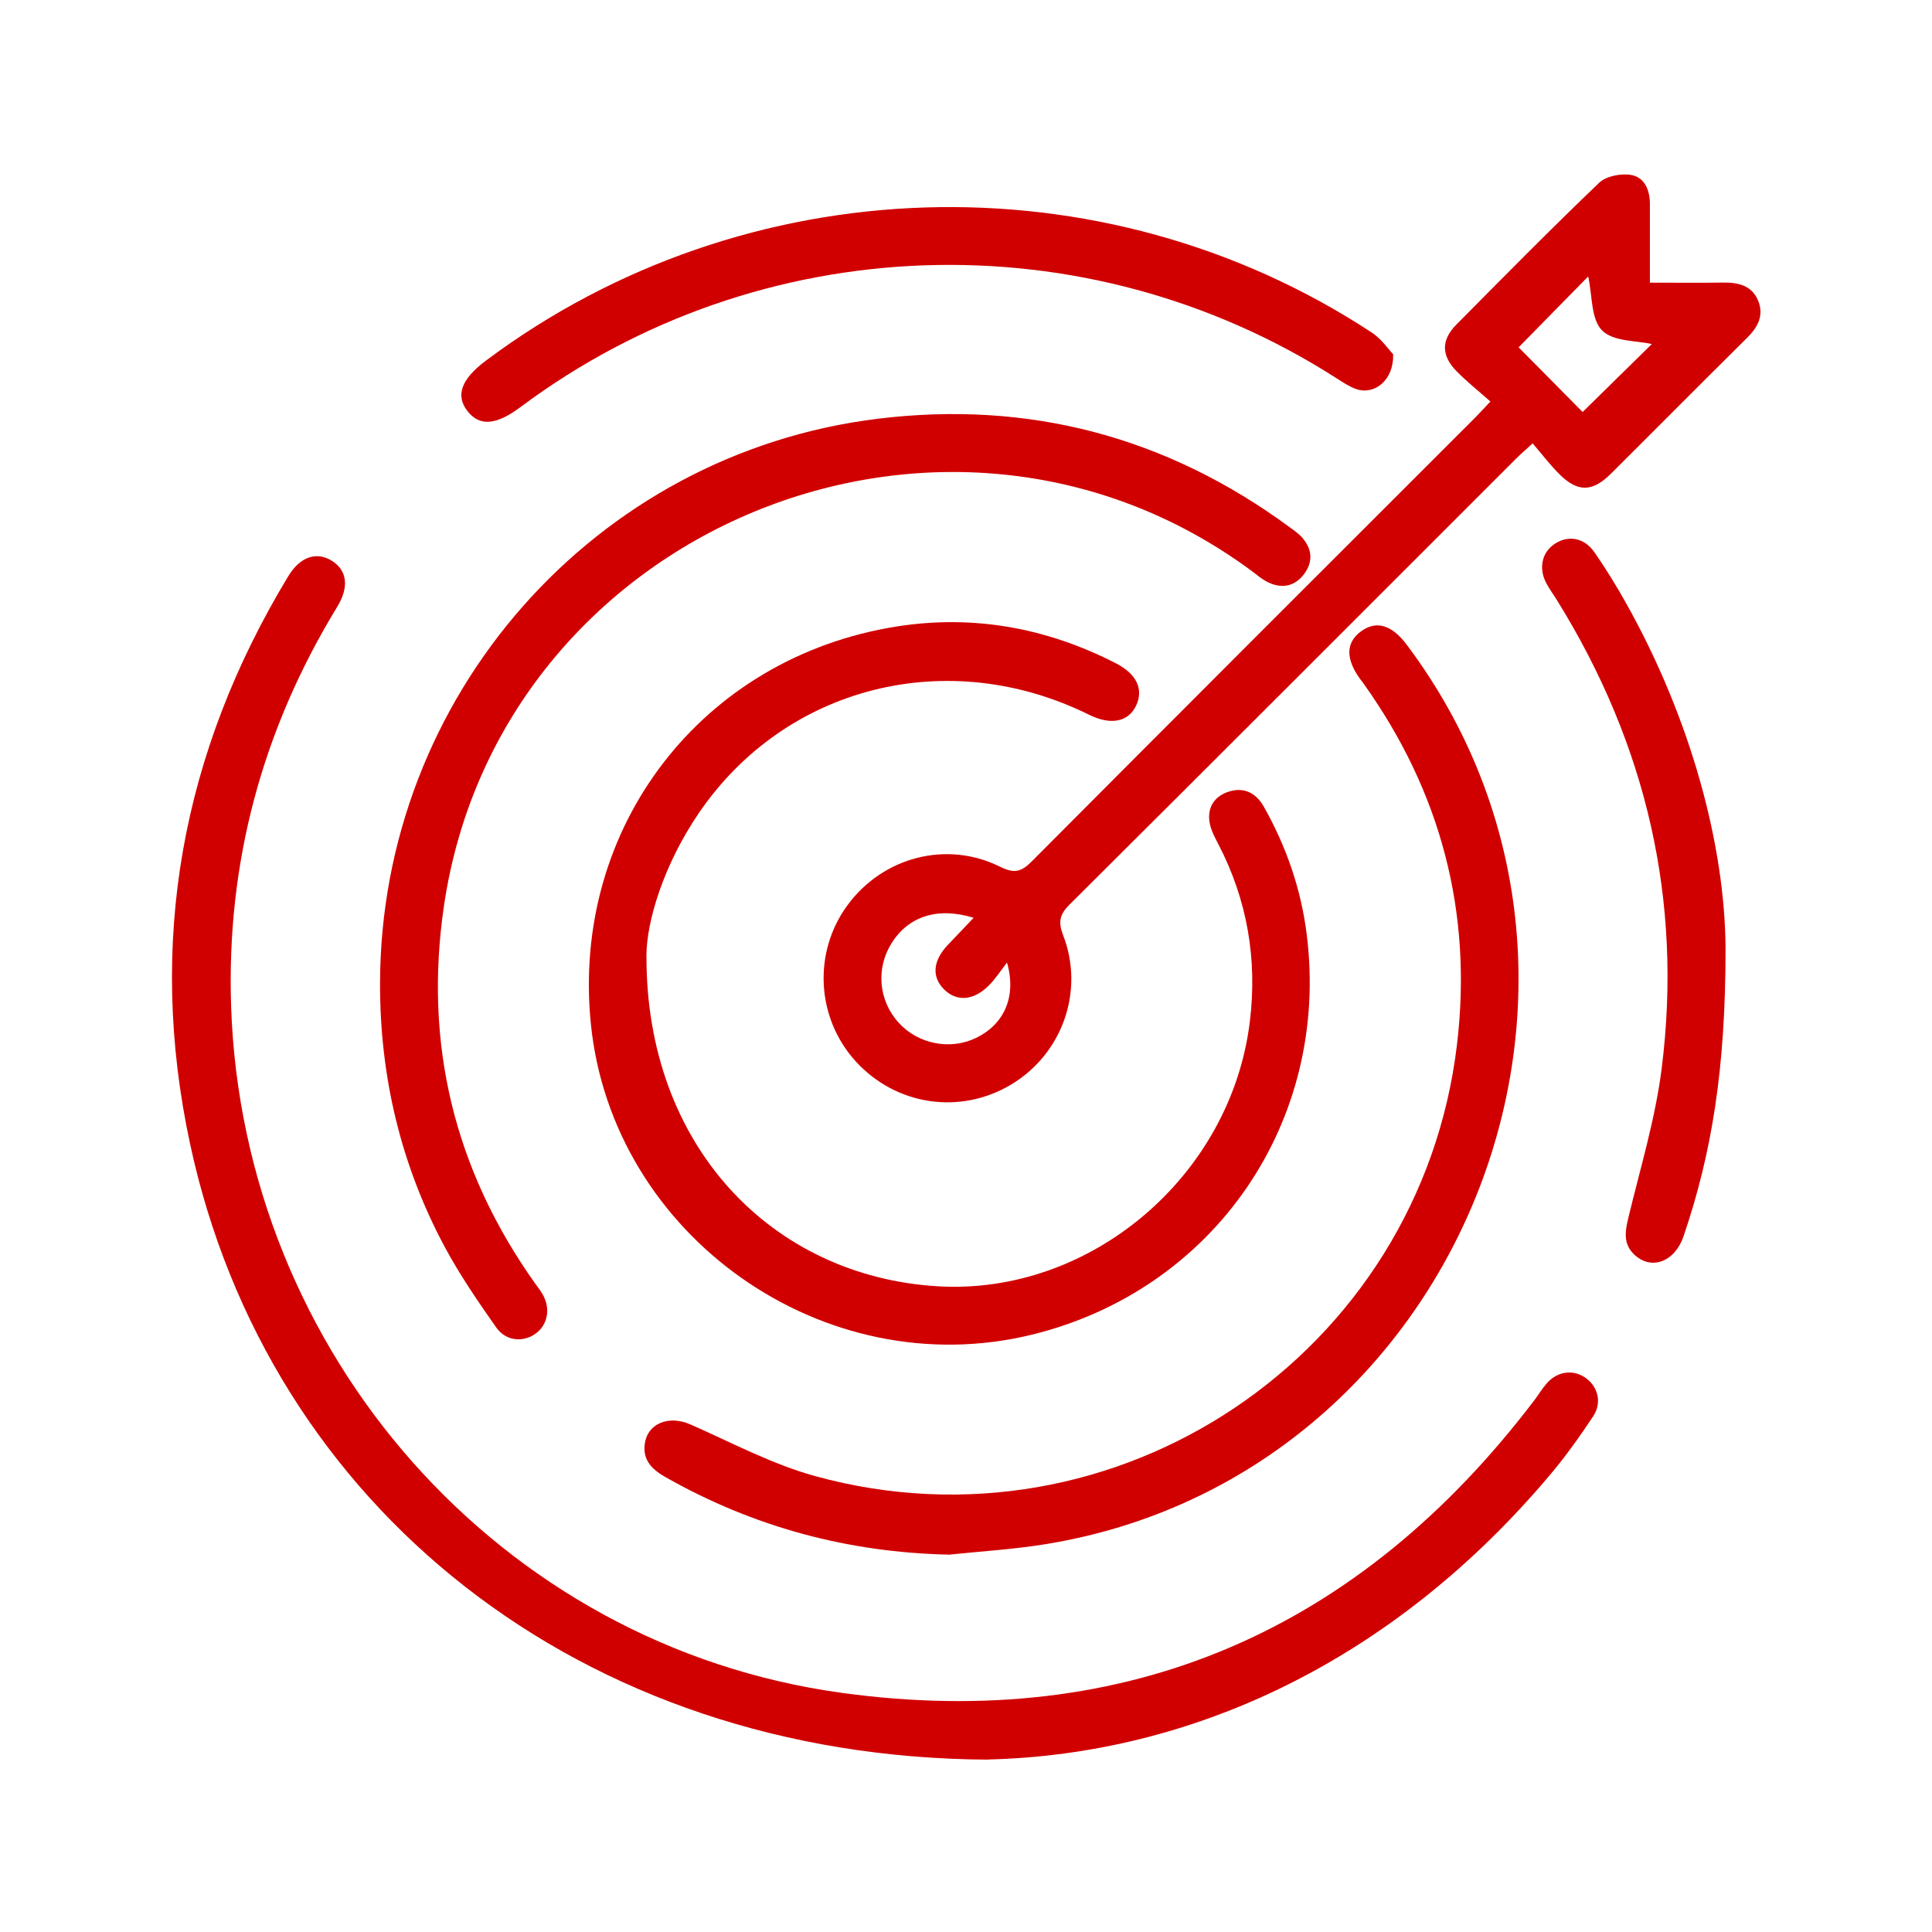
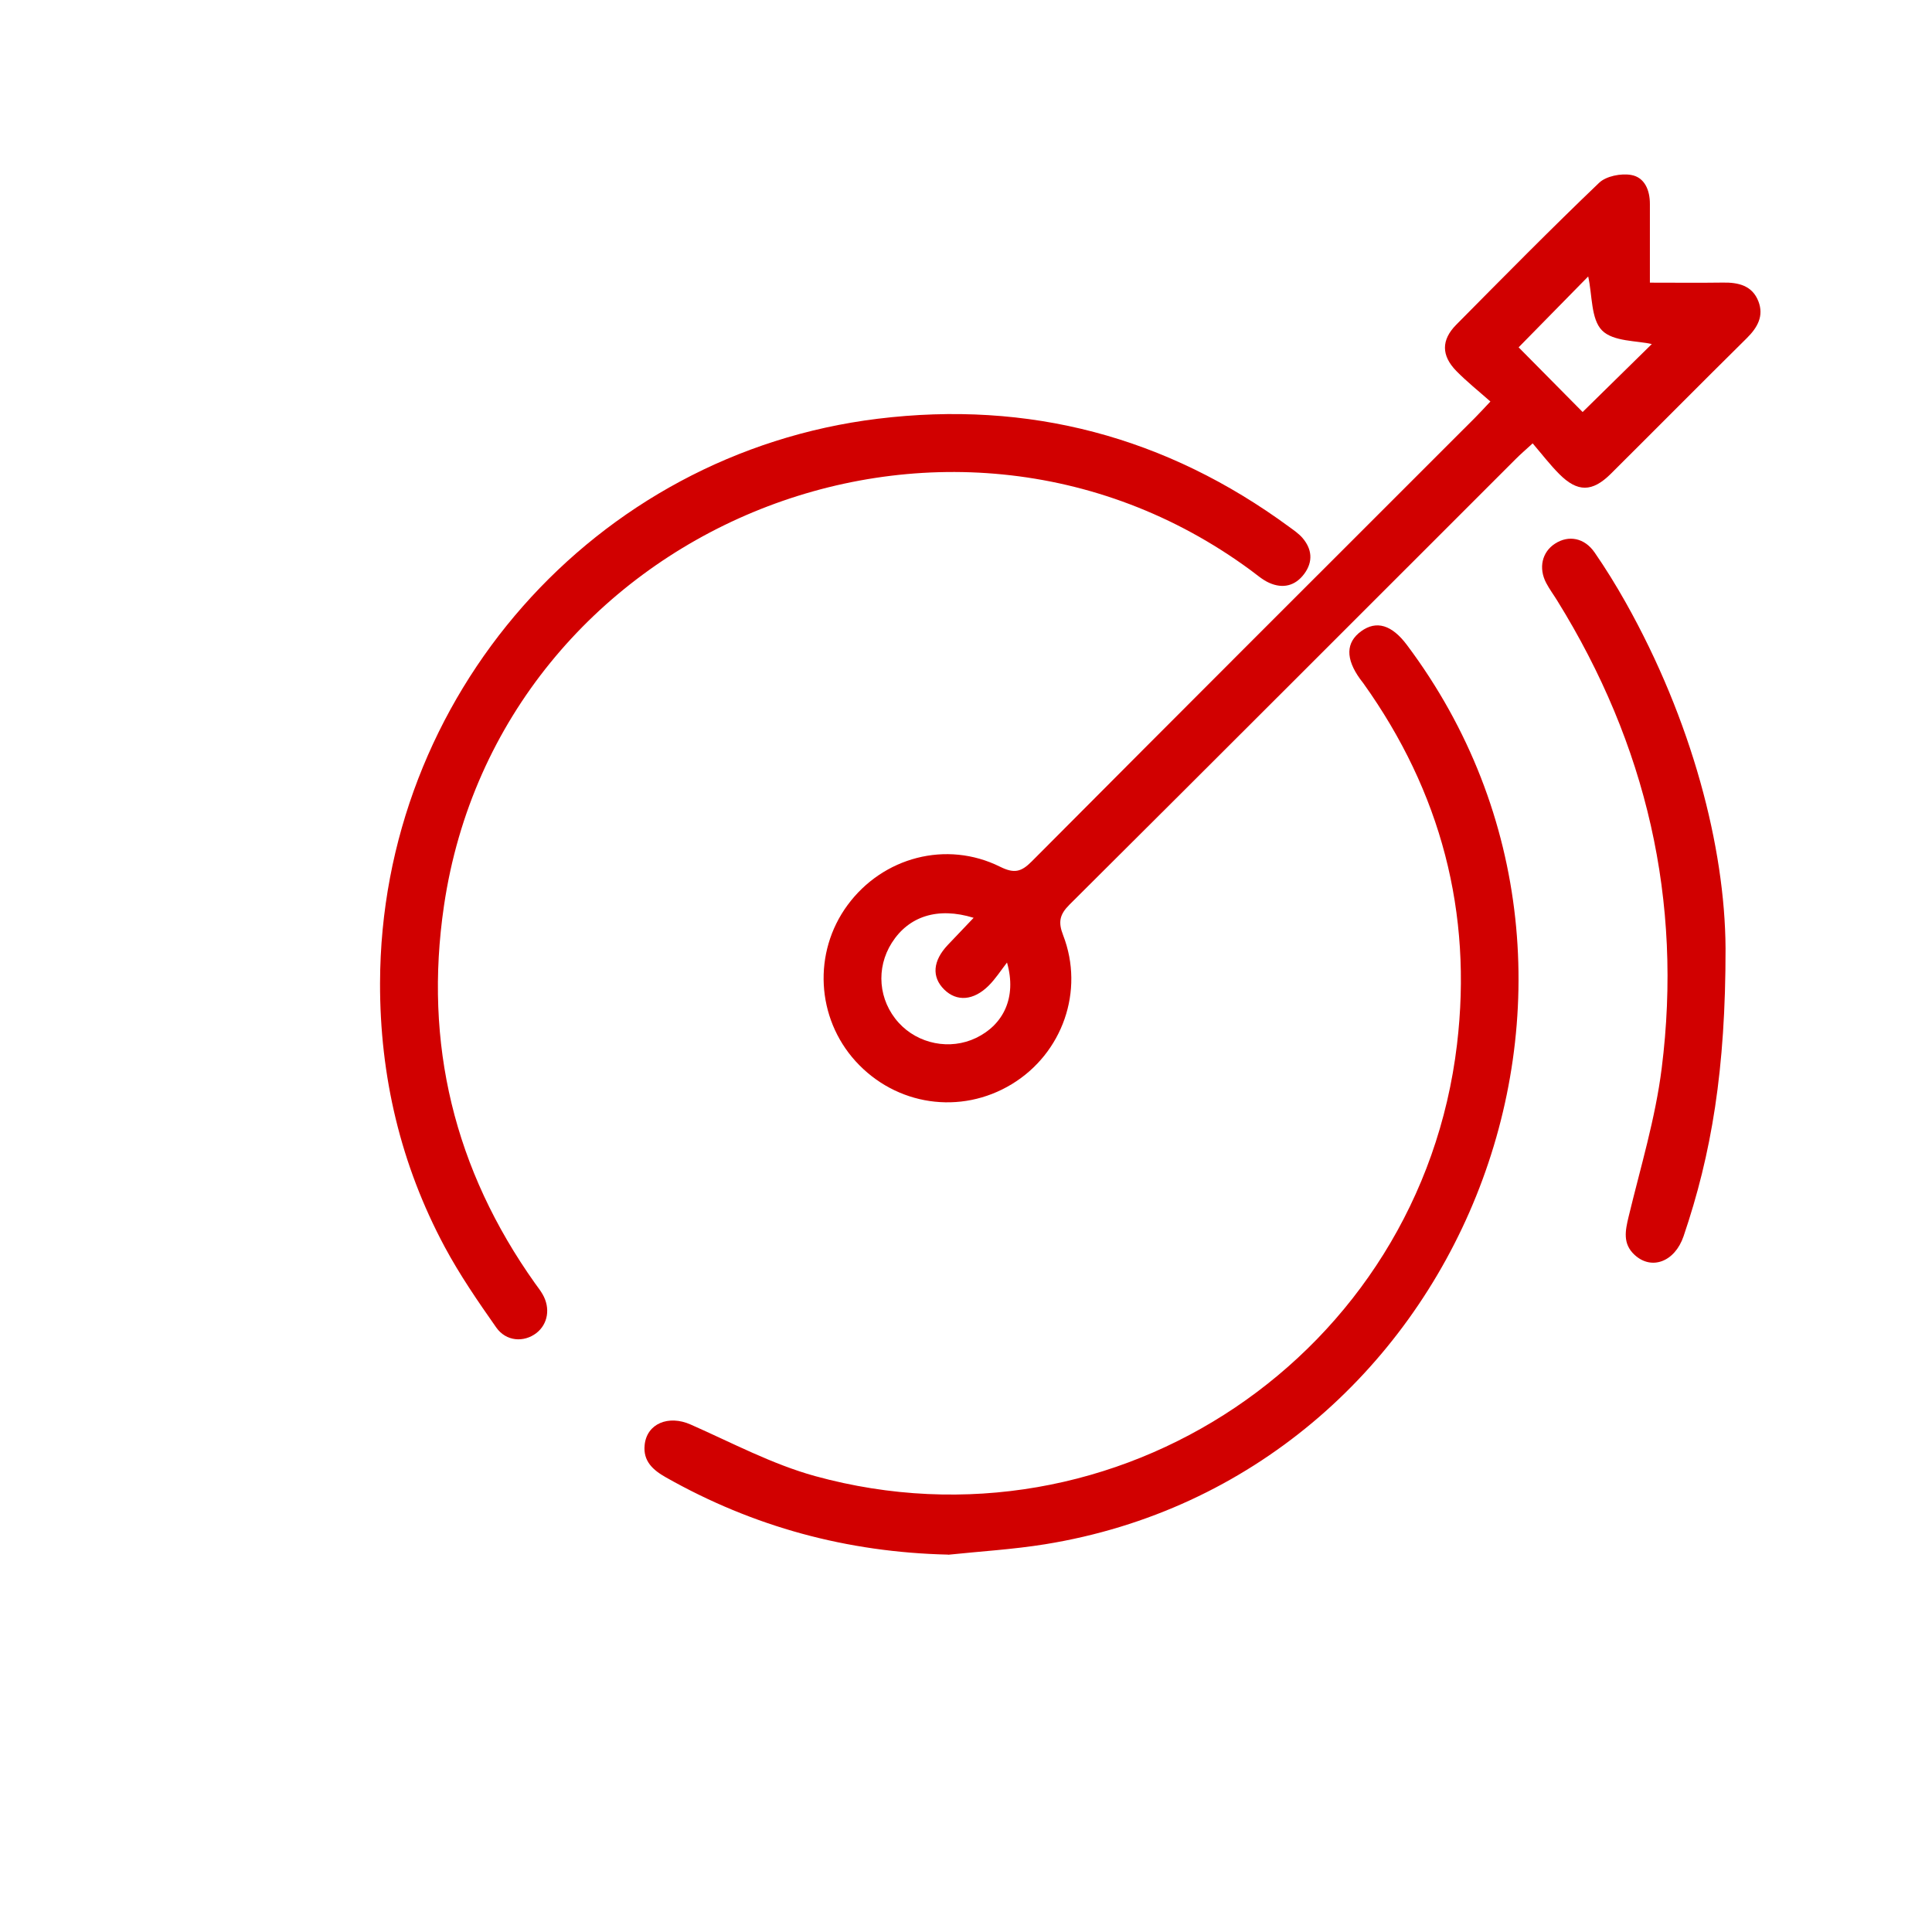
<svg xmlns="http://www.w3.org/2000/svg" id="_Слой_2" data-name="Слой 2" viewBox="0 0 283.46 283.46">
  <defs>
    <style>
      .cls-1 {
        fill: #d10000;
      }

      .cls-1, .cls-2 {
        stroke-width: 0px;
      }

      .cls-2 {
        fill: #fff;
        opacity: 0;
      }
    </style>
  </defs>
  <g id="_Слой_1-2" data-name="Слой 1">
    <g id="core_activities" data-name="core activities">
      <path class="cls-2" d="m.03,283.46c0-.08-.02-.17-.02-.25C0,188.82,0,94.44,0,0h283.46v283.46H.03Zm144.97-25.3c29.97-.75,59.52-14.49,82.55-41.92,2.24-2.67,4.28-5.54,6.21-8.45,1.31-1.98.69-4.35-1.12-5.62-1.81-1.28-4.15-.98-5.7.8-.66.76-1.18,1.64-1.8,2.45-25.66,33.78-59.68,48.72-101.66,42.96-50.17-6.89-87.84-49.85-89.57-100.68-.72-21.06,4.55-40.62,15.55-58.63,1.78-2.92,1.47-5.36-.75-6.77-2.25-1.43-4.68-.62-6.41,2.24-15.66,25.89-20.75,53.8-14.41,83.31,11.42,53.15,57.24,90.03,117.11,90.33ZM218.67,58.91c-1.03,1.08-1.64,1.75-2.27,2.39-21.68,21.68-43.38,43.35-65.02,65.08-1.54,1.54-2.57,1.8-4.63.78-7.86-3.91-17.21-1.43-22.4,5.64-5.09,6.93-4.58,16.54,1.2,22.9,5.93,6.53,15.4,7.92,22.9,3.36,7.45-4.52,10.7-13.69,7.54-21.86-.75-1.93-.52-3.04.95-4.5,21.87-21.76,43.67-43.59,65.49-65.4.63-.63,1.32-1.22,2.45-2.26,1.37,1.59,2.54,3.13,3.89,4.49,2.69,2.7,4.85,2.69,7.57-.02,6.66-6.62,13.27-13.3,19.95-19.9,1.58-1.56,2.54-3.26,1.71-5.41-.9-2.33-2.94-2.79-5.22-2.75-3.47.05-6.95.01-10.7.01,0-4.03,0-7.78,0-11.53,0-2.05-.78-3.93-2.75-4.27-1.49-.26-3.67.16-4.7,1.15-7.12,6.81-14.04,13.83-20.97,20.83-2.21,2.24-2.19,4.52.02,6.78,1.54,1.57,3.27,2.95,5,4.48Zm-123.82,81.4c0-5.21,2.57-13.53,7.7-21.04,12.74-18.66,36.6-24.64,57.27-14.4,3.16,1.57,5.74,1.06,6.88-1.36,1.12-2.38.09-4.62-2.95-6.19-10.13-5.22-20.9-7.19-32.13-5.42-28.68,4.5-47.84,29.51-44.92,58.32,3.16,31.15,34.23,53.05,64.71,45.59,26.77-6.55,43.77-31.26,40.32-58.72-.83-6.63-2.99-12.88-6.28-18.72-1.14-2.02-2.88-2.92-5.1-2.25-2.07.63-3.21,2.23-2.89,4.44.17,1.14.76,2.25,1.31,3.3,4.25,8.18,5.72,16.9,4.62,25.97-2.75,22.76-23.44,40.24-45.83,38.88-24.38-1.48-42.78-20.66-42.7-48.41Zm-39.08,3.9c-.03,13.69,3.02,26.65,9.48,38.71,2.2,4.12,4.88,8.01,7.57,11.84,1.44,2.06,4.05,2.22,5.88.82,1.71-1.31,2.1-3.66.91-5.71-.32-.55-.73-1.06-1.1-1.59-11.85-16.68-16.34-35.16-13.36-55.4,8.14-55.22,73.33-82.34,118.34-49.24.89.65,1.74,1.42,2.73,1.86,2,.9,3.83.46,5.15-1.32,1.33-1.79,1.15-3.64-.29-5.3-.53-.62-1.24-1.09-1.91-1.58-18.04-13.25-38.23-18.59-60.39-15.87-41.6,5.11-72.91,40.74-73.01,82.77Zm83.34,83.88c4.75-.5,9.54-.78,14.24-1.54,60.88-9.84,90.11-82.53,53.09-131.93-2.23-2.97-4.48-3.65-6.73-2.02-2.25,1.64-2.31,4.02-.15,7,.16.22.34.44.5.66,11.34,15.9,16.01,33.6,13.72,52.95-5.39,45.46-49.99,75.5-94.18,63.34-6.31-1.73-12.24-4.9-18.27-7.57-3.22-1.42-6.43-.15-6.74,3.02-.23,2.37,1.23,3.66,3.11,4.73,12.84,7.27,26.61,11,41.41,11.34ZM204.4,51.95c-.68-.71-1.71-2.23-3.13-3.17-39.57-26-91.97-24.31-129.98,4.13-3.64,2.73-4.5,5.13-2.65,7.45,1.77,2.21,4.17,2.01,7.73-.64,35.06-26.18,82.84-27.87,119.72-4.24.92.59,1.86,1.23,2.89,1.59,2.68.94,5.55-1.27,5.43-5.13Zm48.77,87.17c-.07-14.78-4.92-33.44-14.69-50.81-1.4-2.48-2.89-4.92-4.52-7.26-1.5-2.15-3.82-2.57-5.79-1.31-1.93,1.23-2.49,3.6-1.3,5.81.48.89,1.08,1.71,1.61,2.57,13.08,21.09,18.42,43.99,15.32,68.62-.92,7.34-3.11,14.52-4.85,21.75-.5,2.08-.89,3.98.87,5.61,2.5,2.31,5.91,1.02,7.19-2.73,4.1-12.03,6.19-24.4,6.16-42.26Z" />
-       <path class="cls-1" d="m145,258.17c-59.86-.3-105.69-37.17-117.11-90.33-6.34-29.52-1.26-57.42,14.41-83.31,1.73-2.86,4.16-3.66,6.41-2.24,2.23,1.41,2.54,3.85.75,6.77-10.99,18.01-16.26,37.57-15.55,58.63,1.73,50.83,39.39,93.79,89.57,100.68,41.98,5.77,76-9.18,101.66-42.96.61-.81,1.13-1.69,1.8-2.45,1.55-1.78,3.89-2.08,5.7-.8,1.81,1.28,2.43,3.64,1.12,5.62-1.93,2.91-3.96,5.78-6.21,8.45-23.03,27.43-52.58,41.18-82.55,41.92Z" />
+       <path class="cls-1" d="m145,258.17Z" />
      <path class="cls-1" d="m218.67,58.91c-1.73-1.53-3.46-2.91-5-4.48-2.21-2.26-2.23-4.54-.02-6.78,6.93-7,13.85-14.02,20.97-20.83,1.04-.99,3.22-1.41,4.7-1.15,1.97.34,2.76,2.23,2.75,4.27-.01,3.75,0,7.5,0,11.53,3.75,0,7.23.04,10.7-.01,2.28-.04,4.32.43,5.22,2.75.83,2.15-.13,3.85-1.71,5.41-6.68,6.6-13.29,13.28-19.95,19.9-2.72,2.7-4.88,2.72-7.57.02-1.35-1.36-2.53-2.9-3.89-4.49-1.14,1.04-1.82,1.63-2.45,2.26-21.82,21.81-43.62,43.64-65.49,65.4-1.47,1.46-1.7,2.57-.95,4.5,3.16,8.16-.09,17.34-7.54,21.86-7.5,4.55-16.97,3.16-22.9-3.36-5.78-6.36-6.29-15.97-1.2-22.9,5.19-7.07,14.54-9.55,22.4-5.64,2.06,1.02,3.09.77,4.63-.78,21.63-21.73,43.33-43.4,65.02-65.08.64-.64,1.25-1.31,2.27-2.39Zm-70.93,82.32c-.88,1.13-1.66,2.36-2.67,3.37-2.23,2.23-4.71,2.39-6.54.58-1.87-1.85-1.67-4.22.54-6.55,1.21-1.28,2.43-2.55,3.78-3.97-5.27-1.63-9.52-.23-12,3.66-2.37,3.73-1.97,8.45,1,11.73,2.85,3.14,7.55,4.07,11.36,2.23,4-1.92,6-5.94,4.54-11.05Zm85.27-100.66c-3.44,3.5-6.9,7.03-10.2,10.39,3.21,3.24,6.53,6.6,9.39,9.49,3.45-3.39,7-6.88,10.15-9.97-2.16-.51-5.66-.34-7.3-2-1.64-1.66-1.42-5.16-2.03-7.91Z" />
-       <path class="cls-1" d="m94.85,140.31c-.07,27.76,18.32,46.93,42.7,48.41,22.39,1.36,43.08-16.12,45.83-38.88,1.1-9.08-.37-17.79-4.62-25.97-.55-1.05-1.14-2.16-1.31-3.3-.32-2.21.82-3.81,2.89-4.44,2.21-.68,3.96.22,5.1,2.25,3.29,5.84,5.45,12.08,6.28,18.72,3.45,27.45-13.56,52.17-40.32,58.72-30.48,7.46-61.55-14.43-64.71-45.59-2.92-28.81,16.24-53.81,44.92-58.32,11.23-1.76,22,.21,32.13,5.42,3.04,1.57,4.07,3.8,2.95,6.19-1.14,2.41-3.72,2.92-6.88,1.36-20.67-10.25-44.53-4.27-57.27,14.4-5.12,7.51-7.7,15.83-7.7,21.04Z" />
      <path class="cls-1" d="m55.76,144.21c.1-42.03,31.4-77.66,73.01-82.77,22.16-2.72,42.35,2.62,60.39,15.87.67.49,1.37.97,1.91,1.58,1.44,1.66,1.61,3.51.29,5.3-1.32,1.78-3.15,2.22-5.15,1.32-.99-.44-1.84-1.21-2.73-1.86-45.01-33.1-110.2-5.98-118.34,49.24-2.98,20.24,1.51,38.72,13.36,55.4.37.52.78,1.03,1.1,1.59,1.19,2.04.8,4.39-.91,5.71-1.83,1.4-4.43,1.24-5.88-.82-2.69-3.83-5.36-7.72-7.57-11.84-6.46-12.07-9.51-25.03-9.48-38.71Z" />
      <path class="cls-1" d="m139.1,228.09c-14.8-.34-28.57-4.07-41.41-11.34-1.89-1.07-3.35-2.37-3.11-4.73.31-3.17,3.52-4.45,6.74-3.02,6.04,2.66,11.96,5.83,18.27,7.57,44.2,12.15,88.79-17.89,94.18-63.34,2.3-19.35-2.37-37.05-13.72-52.95-.16-.22-.33-.44-.5-.66-2.15-2.98-2.1-5.36.15-7,2.24-1.63,4.5-.96,6.73,2.02,37.02,49.4,7.79,122.09-53.09,131.93-4.71.76-9.49,1.04-14.24,1.54Z" />
-       <path class="cls-1" d="m204.4,51.95c.12,3.86-2.75,6.06-5.43,5.13-1.02-.36-1.96-1-2.89-1.59-36.88-23.63-84.67-21.94-119.72,4.24-3.55,2.65-5.96,2.85-7.73.64-1.85-2.31-.99-4.72,2.65-7.45,38.01-28.44,90.41-30.13,129.98-4.13,1.42.93,2.45,2.46,3.13,3.17Z" />
      <path class="cls-1" d="m253.17,139.12c.02,17.85-2.07,30.22-6.16,42.26-1.28,3.75-4.69,5.04-7.19,2.73-1.76-1.63-1.37-3.53-.87-5.61,1.74-7.22,3.93-14.41,4.85-21.75,3.1-24.63-2.24-47.52-15.32-68.62-.53-.86-1.14-1.68-1.61-2.57-1.18-2.21-.63-4.58,1.3-5.81,1.98-1.27,4.3-.85,5.79,1.31,1.62,2.34,3.12,4.78,4.52,7.26,9.77,17.36,14.61,36.03,14.69,50.81Z" />
    </g>
  </g>
</svg>